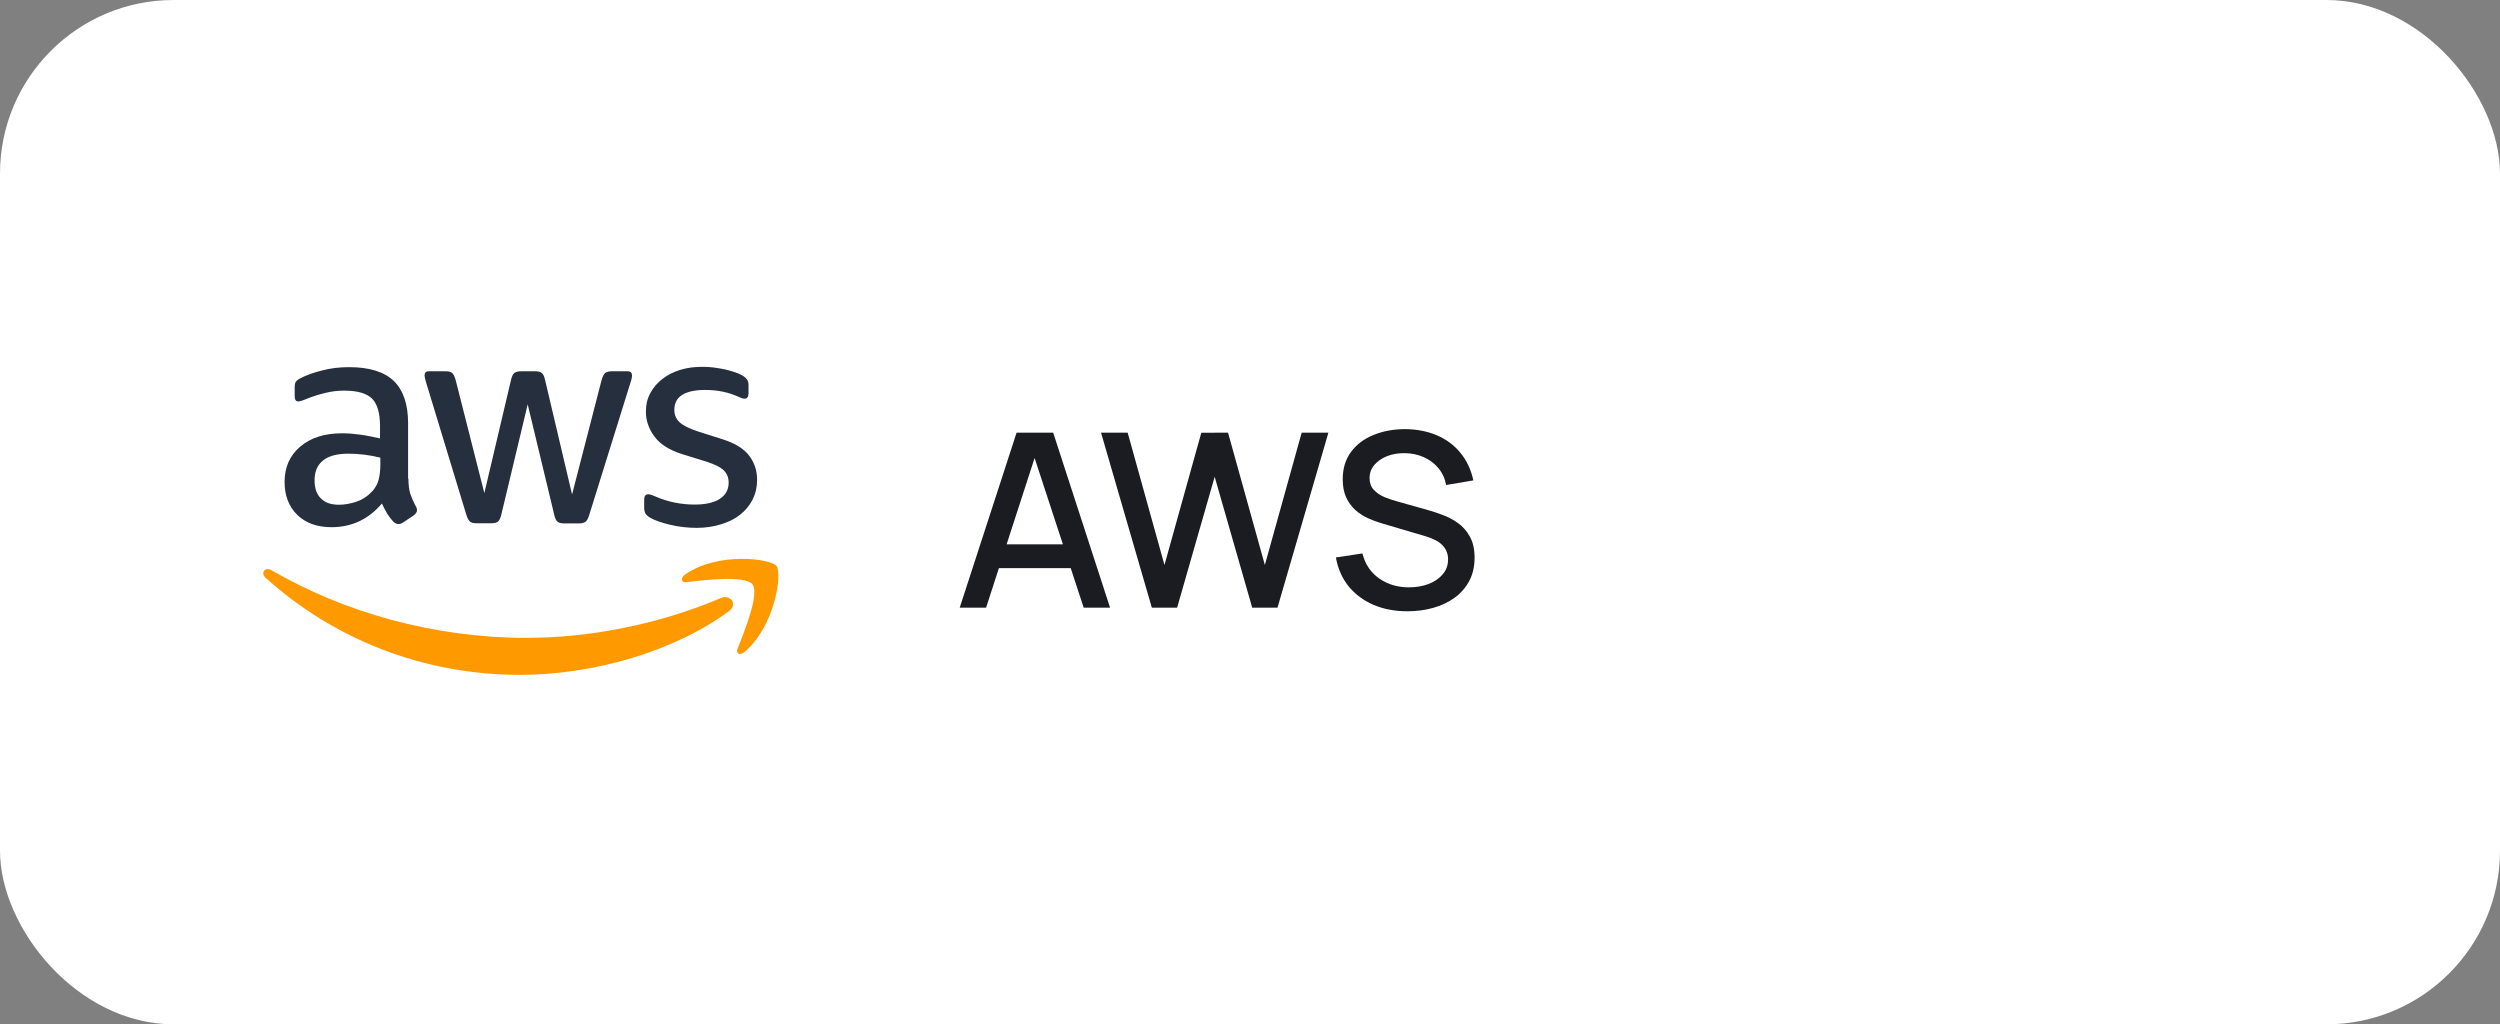
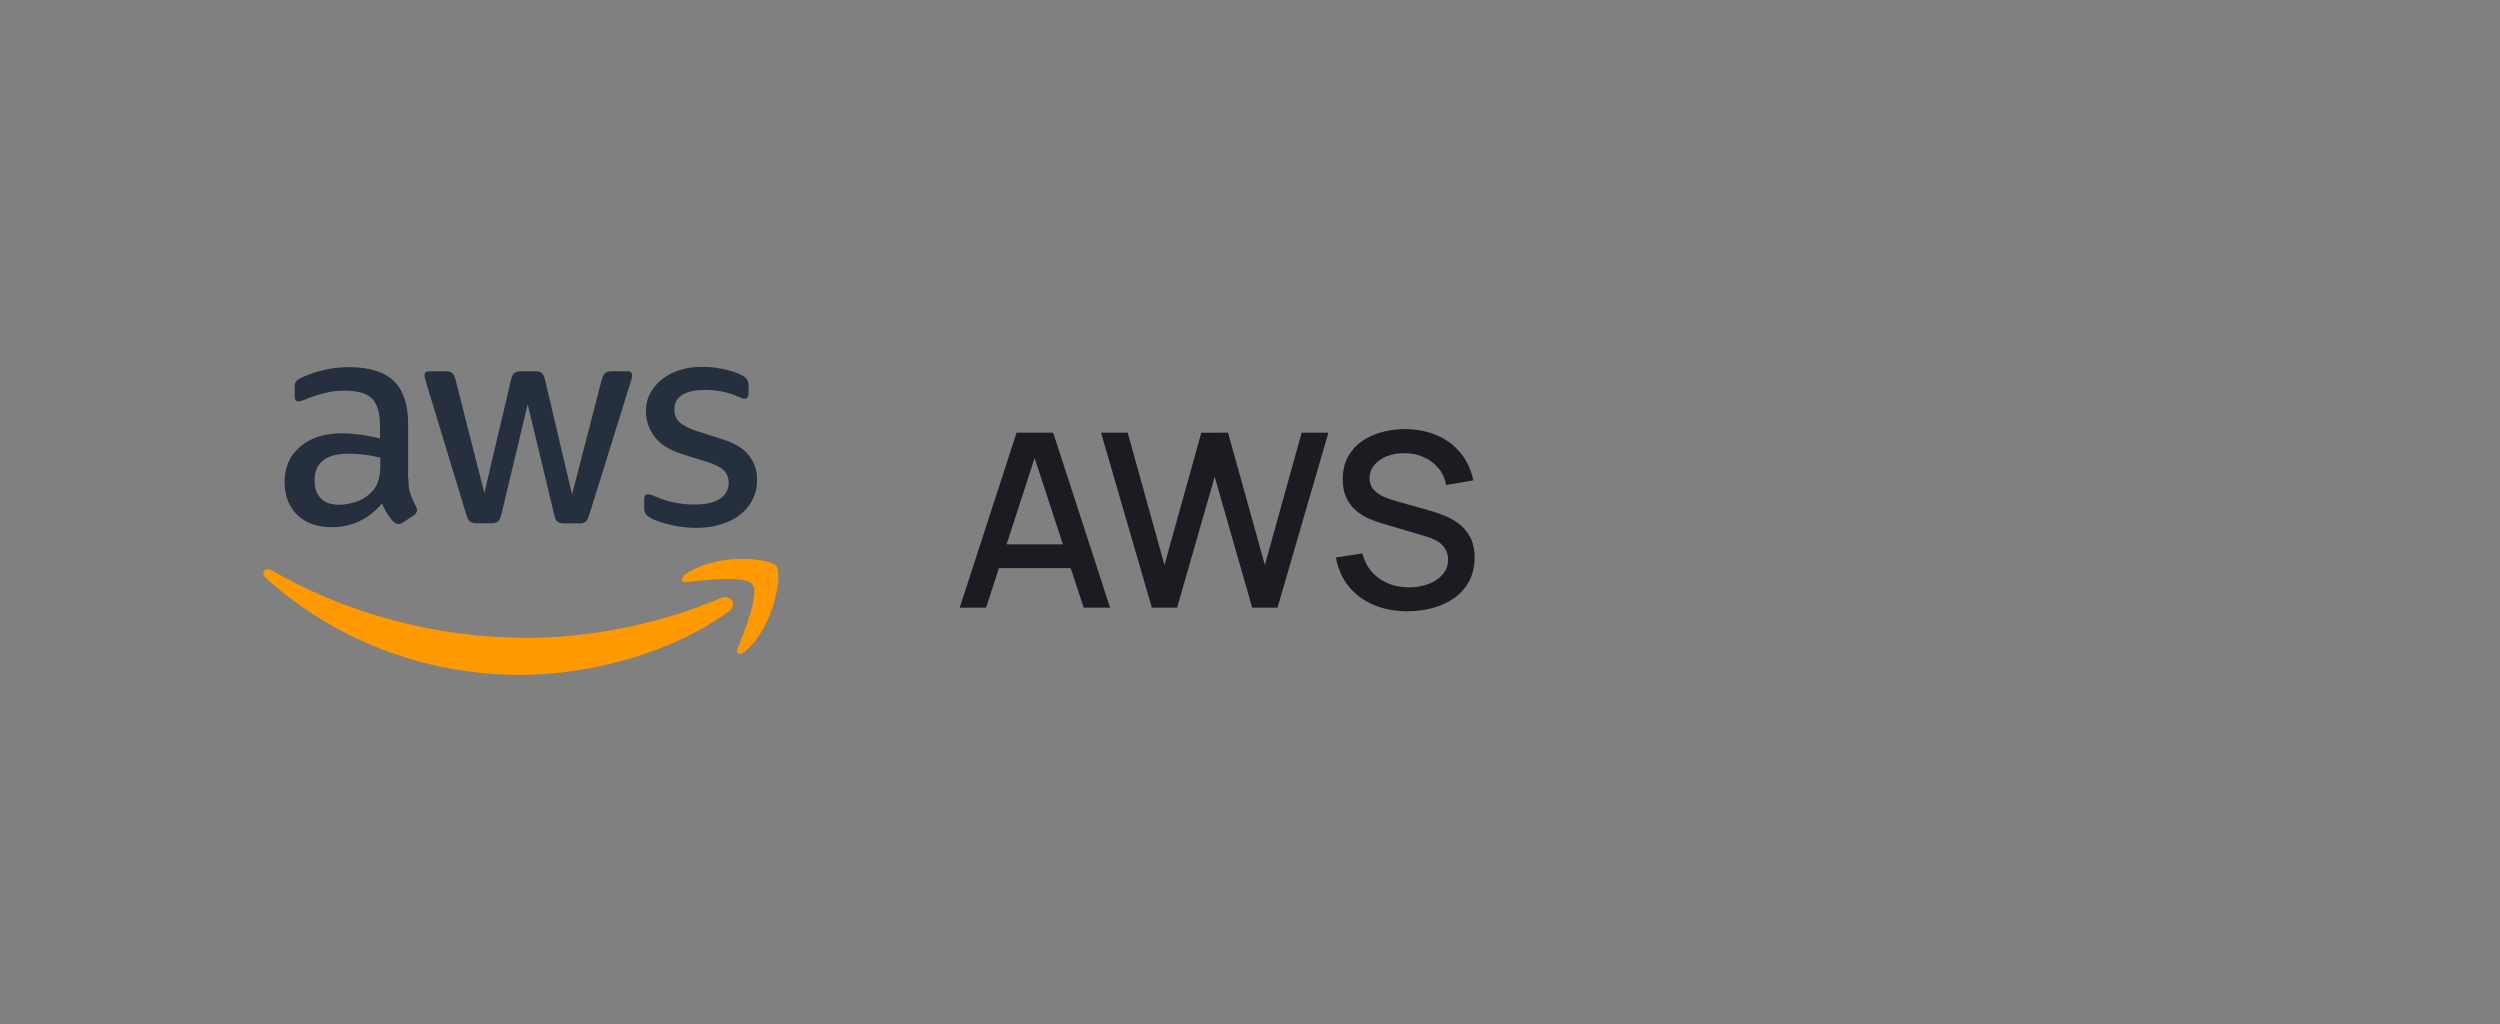
<svg xmlns="http://www.w3.org/2000/svg" width="144" height="59" viewBox="0 0 144 59" fill="none">
  <rect x="0" y="0" width="144" height="59" fill="#808080" stroke="none" />
-   <rect width="144" height="59" rx="10" fill="white" />
  <path d="M23.526 27.572C23.526 27.938 23.566 28.235 23.635 28.451C23.714 28.668 23.813 28.905 23.951 29.162C24 29.241 24.02 29.319 24.02 29.389C24.02 29.487 23.96 29.586 23.832 29.684L23.21 30.099C23.122 30.158 23.033 30.188 22.954 30.188C22.855 30.188 22.756 30.139 22.658 30.05C22.525 29.907 22.406 29.751 22.302 29.586C22.192 29.396 22.09 29.202 21.997 29.003C21.227 29.912 20.26 30.366 19.095 30.366C18.267 30.366 17.606 30.129 17.121 29.655C16.638 29.181 16.392 28.549 16.392 27.76C16.392 26.922 16.687 26.24 17.29 25.728C17.891 25.214 18.691 24.958 19.708 24.958C20.043 24.958 20.388 24.987 20.753 25.036C21.119 25.086 21.494 25.165 21.889 25.253V24.533C21.889 23.783 21.73 23.26 21.425 22.955C21.108 22.649 20.575 22.5 19.816 22.5C19.47 22.5 19.115 22.54 18.75 22.629C18.387 22.715 18.031 22.827 17.684 22.965C17.526 23.033 17.408 23.073 17.339 23.093C17.27 23.112 17.22 23.122 17.181 23.122C17.043 23.122 16.974 23.023 16.974 22.816V22.333C16.974 22.174 16.993 22.056 17.043 21.987C17.092 21.918 17.181 21.85 17.319 21.78C17.664 21.602 18.079 21.454 18.562 21.336C19.046 21.208 19.559 21.148 20.102 21.148C21.276 21.148 22.134 21.415 22.688 21.948C23.23 22.48 23.506 23.29 23.506 24.375V27.572H23.526ZM19.52 29.073C19.845 29.073 20.181 29.014 20.536 28.895C20.892 28.776 21.207 28.559 21.474 28.264C21.631 28.076 21.75 27.869 21.809 27.632C21.869 27.395 21.908 27.11 21.908 26.773V26.36C21.609 26.286 21.306 26.23 21.001 26.191C20.693 26.152 20.383 26.133 20.072 26.132C19.411 26.132 18.928 26.261 18.602 26.527C18.277 26.793 18.119 27.168 18.119 27.661C18.119 28.125 18.237 28.471 18.484 28.708C18.721 28.954 19.066 29.073 19.52 29.073ZM27.444 30.139C27.266 30.139 27.148 30.11 27.07 30.04C26.99 29.98 26.921 29.843 26.862 29.655L24.543 22.027C24.484 21.829 24.454 21.701 24.454 21.632C24.454 21.474 24.533 21.386 24.691 21.386H25.658C25.845 21.386 25.974 21.415 26.043 21.484C26.122 21.543 26.181 21.681 26.24 21.869L27.898 28.402L29.438 21.869C29.487 21.672 29.546 21.543 29.625 21.485C29.704 21.425 29.843 21.385 30.02 21.385H30.809C30.997 21.385 31.125 21.415 31.204 21.484C31.283 21.543 31.352 21.681 31.392 21.869L32.951 28.481L34.658 21.869C34.717 21.672 34.786 21.543 34.855 21.485C34.934 21.425 35.063 21.385 35.24 21.385H36.158C36.316 21.385 36.405 21.464 36.405 21.632C36.405 21.681 36.395 21.73 36.385 21.79C36.375 21.85 36.356 21.928 36.316 22.036L33.938 29.665C33.878 29.862 33.81 29.99 33.73 30.05C33.651 30.11 33.523 30.149 33.355 30.149H32.507C32.319 30.149 32.191 30.118 32.112 30.05C32.033 29.98 31.964 29.852 31.925 29.655L30.395 23.29L28.875 29.645C28.826 29.843 28.767 29.971 28.687 30.04C28.608 30.11 28.47 30.139 28.293 30.139H27.444ZM40.125 30.405C39.612 30.405 39.099 30.346 38.605 30.228C38.112 30.11 37.727 29.98 37.471 29.833C37.312 29.744 37.204 29.645 37.165 29.556C37.126 29.469 37.106 29.375 37.105 29.28V28.776C37.105 28.57 37.184 28.471 37.333 28.471C37.391 28.471 37.451 28.481 37.51 28.501C37.569 28.52 37.658 28.559 37.756 28.599C38.105 28.752 38.469 28.868 38.842 28.945C39.237 29.024 39.621 29.063 40.017 29.063C40.639 29.063 41.122 28.954 41.457 28.737C41.793 28.52 41.971 28.204 41.971 27.8C41.971 27.523 41.882 27.297 41.704 27.109C41.527 26.922 41.191 26.754 40.707 26.596L39.276 26.152C38.556 25.924 38.023 25.59 37.698 25.145C37.372 24.711 37.204 24.227 37.204 23.715C37.204 23.3 37.293 22.934 37.471 22.619C37.647 22.301 37.889 22.025 38.181 21.809C38.477 21.583 38.813 21.415 39.208 21.297C39.602 21.178 40.017 21.129 40.451 21.129C40.668 21.129 40.895 21.139 41.112 21.168C41.339 21.198 41.546 21.237 41.754 21.276C41.95 21.326 42.138 21.375 42.316 21.435C42.493 21.494 42.632 21.553 42.731 21.612C42.869 21.691 42.968 21.77 43.026 21.858C43.086 21.938 43.115 22.047 43.115 22.184V22.649C43.115 22.856 43.036 22.965 42.888 22.965C42.809 22.965 42.681 22.924 42.514 22.846C41.95 22.589 41.319 22.461 40.618 22.461C40.056 22.461 39.612 22.55 39.306 22.738C39 22.924 38.842 23.211 38.842 23.616C38.842 23.892 38.941 24.129 39.138 24.316C39.336 24.503 39.701 24.691 40.224 24.859L41.625 25.303C42.336 25.53 42.849 25.846 43.154 26.25C43.46 26.655 43.609 27.119 43.609 27.632C43.609 28.057 43.52 28.441 43.352 28.776C43.175 29.112 42.937 29.408 42.632 29.645C42.326 29.892 41.961 30.069 41.537 30.198C41.093 30.336 40.629 30.405 40.125 30.405Z" fill="#252F3E" />
  <path d="M42.656 32.191C41.618 32.206 40.391 32.438 39.464 33.089C39.177 33.296 39.227 33.573 39.543 33.533C40.599 33.405 42.927 33.129 43.342 33.661C43.757 34.184 42.879 36.385 42.483 37.362C42.365 37.657 42.622 37.777 42.888 37.55C44.625 36.089 45.079 33.04 44.724 32.596C44.546 32.379 43.695 32.176 42.656 32.191ZM15.382 32.78C15.165 32.807 15.066 33.069 15.296 33.277C19.165 36.77 24.286 38.872 29.971 38.872C34.027 38.872 38.743 37.599 41.99 35.202C42.523 34.806 42.059 34.205 41.516 34.451C37.876 35.99 33.918 36.74 30.316 36.74C24.977 36.74 19.816 35.27 15.632 32.842C15.54 32.788 15.455 32.771 15.382 32.78H15.382Z" fill="#FF9900" />
  <path d="M55.28 35L58.556 24.92H60.663L63.939 35H62.42L59.403 25.802H59.781L56.799 35H55.28ZM56.981 32.725V31.353H62.245V32.725H56.981ZM66.346 35L63.419 24.92H64.953L67.073 32.543L69.195 24.927L70.734 24.92L72.856 32.543L74.977 24.92H76.516L73.584 35H72.127L69.965 27.461L67.802 35H66.346ZM81.072 35.21C80.348 35.21 79.695 35.086 79.112 34.839C78.533 34.587 78.055 34.23 77.677 33.768C77.303 33.301 77.061 32.748 76.948 32.109L78.475 31.878C78.629 32.494 78.951 32.975 79.441 33.32C79.93 33.661 80.502 33.831 81.156 33.831C81.561 33.831 81.935 33.768 82.275 33.642C82.616 33.511 82.889 33.327 83.094 33.089C83.305 32.846 83.409 32.557 83.409 32.221C83.409 32.039 83.377 31.878 83.311 31.738C83.251 31.598 83.165 31.477 83.052 31.374C82.945 31.267 82.812 31.176 82.653 31.101C82.499 31.022 82.329 30.954 82.142 30.898L79.559 30.135C79.308 30.06 79.051 29.965 78.79 29.848C78.528 29.727 78.288 29.57 78.069 29.379C77.854 29.183 77.679 28.943 77.543 28.658C77.408 28.369 77.341 28.019 77.341 27.608C77.341 26.987 77.499 26.462 77.817 26.033C78.138 25.599 78.573 25.272 79.118 25.053C79.665 24.829 80.276 24.717 80.953 24.717C81.634 24.726 82.243 24.848 82.779 25.081C83.321 25.314 83.769 25.65 84.124 26.089C84.483 26.523 84.73 27.05 84.865 27.671L83.297 27.937C83.228 27.559 83.078 27.235 82.85 26.964C82.621 26.689 82.341 26.479 82.01 26.334C81.678 26.185 81.319 26.108 80.931 26.103C80.558 26.094 80.215 26.15 79.903 26.271C79.594 26.392 79.347 26.563 79.16 26.782C78.978 27.001 78.888 27.253 78.888 27.538C78.888 27.818 78.969 28.044 79.132 28.217C79.296 28.39 79.496 28.527 79.734 28.63C79.977 28.728 80.218 28.81 80.456 28.875L82.317 29.4C82.551 29.465 82.814 29.554 83.109 29.666C83.407 29.773 83.694 29.925 83.969 30.121C84.249 30.317 84.481 30.578 84.662 30.905C84.844 31.227 84.936 31.633 84.936 32.123C84.936 32.632 84.833 33.08 84.627 33.467C84.422 33.85 84.14 34.172 83.781 34.433C83.426 34.69 83.015 34.883 82.549 35.014C82.082 35.145 81.59 35.21 81.072 35.21Z" fill="#1A1C22" />
</svg>